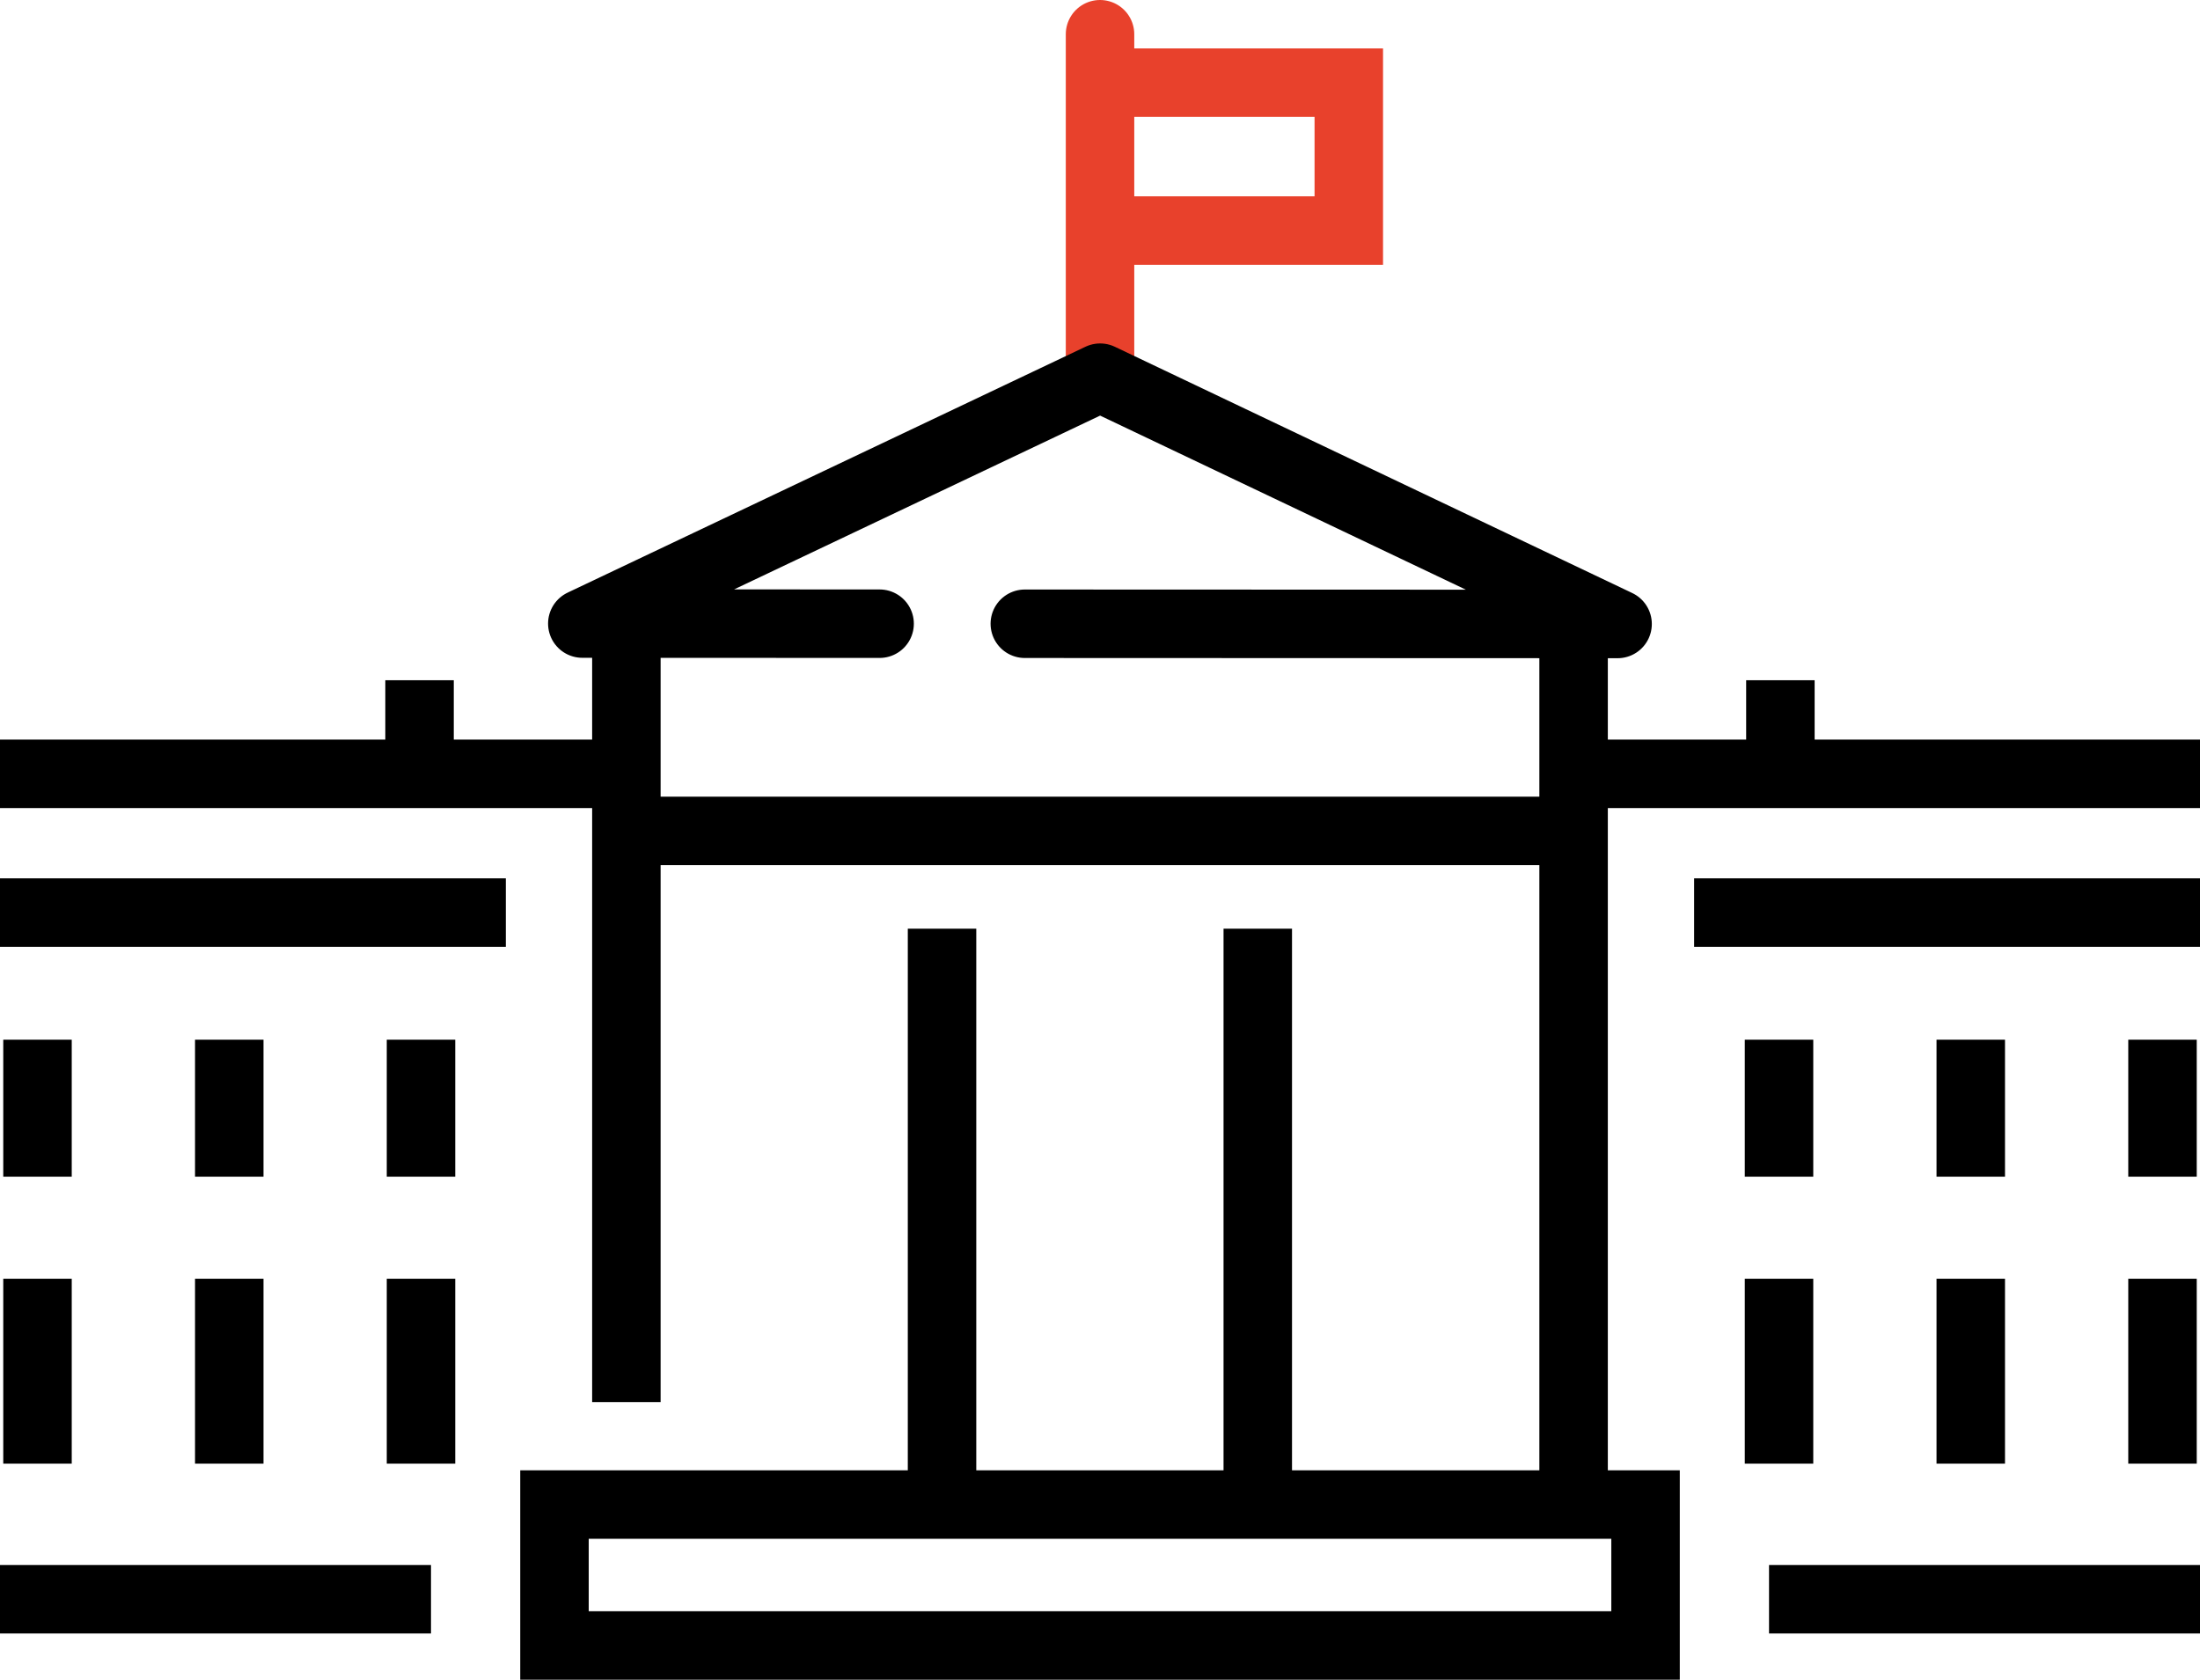
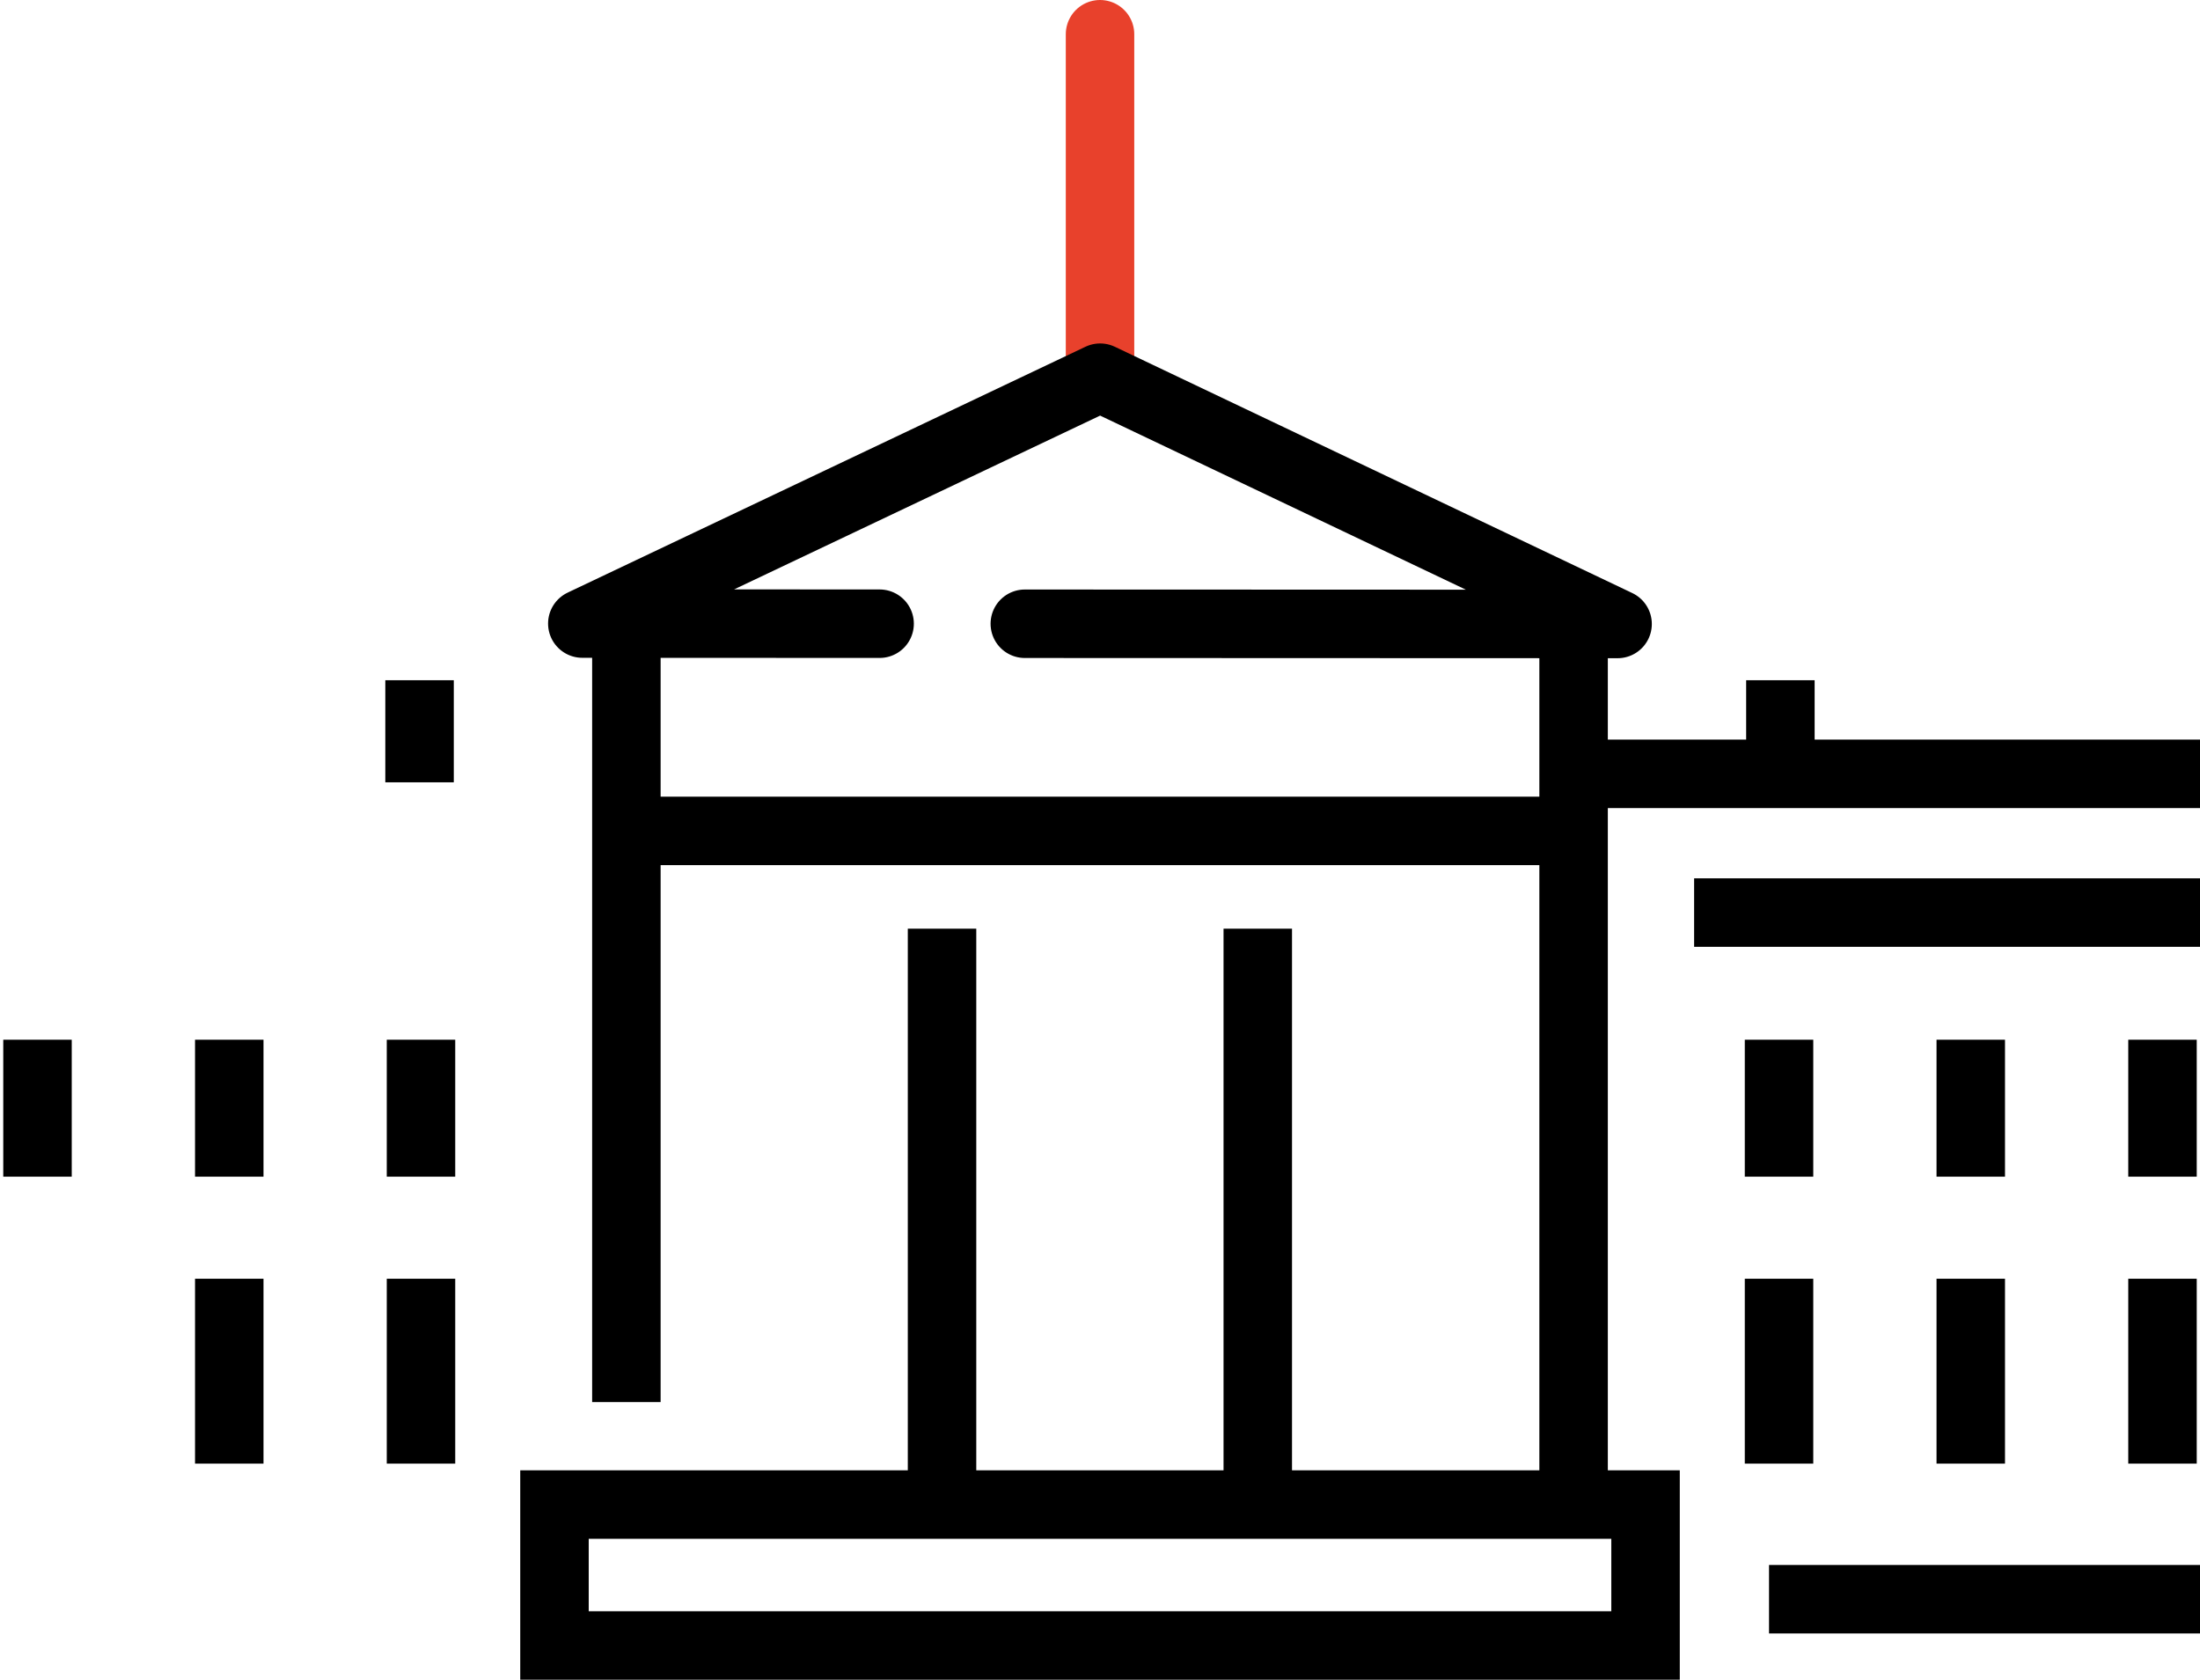
<svg xmlns="http://www.w3.org/2000/svg" width="80.318" height="61.322" viewBox="0 0 80.318 61.322">
  <defs>
    <clipPath id="clip-path">
      <rect id="Rectangle_2120" data-name="Rectangle 2120" width="80.318" height="61.322" transform="translate(0 0)" fill="none" stroke="#000" stroke-width="1" />
    </clipPath>
  </defs>
  <g id="Group_6658" data-name="Group 6658" transform="translate(0 0)">
    <g id="Group_6651" data-name="Group 6651">
      <g id="Group_6650" data-name="Group 6650" clip-path="url(#clip-path)">
-         <line id="Line_631" data-name="Line 631" x1="22.766" transform="translate(0 28.25)" fill="none" stroke="#000" stroke-miterlimit="10" stroke-width="2.5" />
-         <line id="Line_632" data-name="Line 632" x1="15.735" transform="translate(0 58.382)" fill="none" stroke="#000" stroke-miterlimit="10" stroke-width="2.5" />
-         <line id="Line_633" data-name="Line 633" x1="18.467" transform="translate(0 33.315)" fill="none" stroke="#000" stroke-miterlimit="10" stroke-width="2.5" />
-       </g>
+         </g>
    </g>
    <line id="Line_634" data-name="Line 634" y2="5" transform="translate(15.37 37.956)" fill="none" stroke="#000" stroke-miterlimit="10" stroke-width="2.5" />
    <line id="Line_635" data-name="Line 635" y2="3.727" transform="translate(15.317 24.833)" fill="none" stroke="#000" stroke-miterlimit="10" stroke-width="2.5" />
    <line id="Line_636" data-name="Line 636" y2="6.75" transform="translate(15.37 46.682)" fill="none" stroke="#000" stroke-miterlimit="10" stroke-width="2.5" />
    <line id="Line_637" data-name="Line 637" y2="5" transform="translate(8.37 37.956)" fill="none" stroke="#000" stroke-miterlimit="10" stroke-width="2.5" />
    <line id="Line_638" data-name="Line 638" y2="6.75" transform="translate(8.37 46.682)" fill="none" stroke="#000" stroke-miterlimit="10" stroke-width="2.5" />
    <g id="Group_6653" data-name="Group 6653">
      <g id="Group_6652" data-name="Group 6652" clip-path="url(#clip-path)">
        <line id="Line_639" data-name="Line 639" y2="5" transform="translate(1.369 37.956)" fill="none" stroke="#000" stroke-miterlimit="10" stroke-width="2.5" />
-         <line id="Line_640" data-name="Line 640" y2="6.75" transform="translate(1.369 46.682)" fill="none" stroke="#000" stroke-miterlimit="10" stroke-width="2.5" />
        <line id="Line_641" data-name="Line 641" x2="22.768" transform="translate(57.55 28.25)" fill="none" stroke="#000" stroke-miterlimit="10" stroke-width="2.5" />
        <line id="Line_642" data-name="Line 642" x2="15.734" transform="translate(64.584 58.382)" fill="none" stroke="#000" stroke-miterlimit="10" stroke-width="2.5" />
        <line id="Line_643" data-name="Line 643" x2="18.469" transform="translate(61.849 33.315)" fill="none" stroke="#000" stroke-miterlimit="10" stroke-width="2.5" />
      </g>
    </g>
    <line id="Line_644" data-name="Line 644" y2="5" transform="translate(64.949 37.956)" fill="none" stroke="#000" stroke-miterlimit="10" stroke-width="2.5" />
    <line id="Line_645" data-name="Line 645" y2="3.727" transform="translate(64.999 24.833)" fill="none" stroke="#000" stroke-miterlimit="10" stroke-width="2.5" />
    <line id="Line_646" data-name="Line 646" y2="6.75" transform="translate(64.949 46.682)" fill="none" stroke="#000" stroke-miterlimit="10" stroke-width="2.5" />
    <line id="Line_647" data-name="Line 647" y2="5" transform="translate(71.949 37.956)" fill="none" stroke="#000" stroke-miterlimit="10" stroke-width="2.5" />
    <line id="Line_648" data-name="Line 648" y2="6.75" transform="translate(71.949 46.682)" fill="none" stroke="#000" stroke-miterlimit="10" stroke-width="2.5" />
    <g id="Group_6655" data-name="Group 6655">
      <g id="Group_6654" data-name="Group 6654" clip-path="url(#clip-path)">
        <line id="Line_649" data-name="Line 649" y2="5" transform="translate(78.949 37.956)" fill="none" stroke="#000" stroke-miterlimit="10" stroke-width="2.5" />
        <line id="Line_650" data-name="Line 650" y2="6.75" transform="translate(78.949 46.682)" fill="none" stroke="#000" stroke-miterlimit="10" stroke-width="2.5" />
      </g>
    </g>
    <line id="Line_651" data-name="Line 651" y2="28.221" transform="translate(22.868 22.965)" fill="none" stroke="#000" stroke-linejoin="round" stroke-width="2.5" />
    <line id="Line_652" data-name="Line 652" y2="20.908" transform="translate(34.392 33.902)" fill="none" stroke="#000" stroke-linejoin="round" stroke-width="2.5" />
    <line id="Line_653" data-name="Line 653" y2="31.846" transform="translate(57.449 22.965)" fill="none" stroke="#000" stroke-linejoin="round" stroke-width="2.5" />
    <line id="Line_654" data-name="Line 654" y2="20.908" transform="translate(45.919 33.902)" fill="none" stroke="#000" stroke-linejoin="round" stroke-width="2.5" />
    <g id="Group_6657" data-name="Group 6657">
      <g id="Group_6656" data-name="Group 6656" clip-path="url(#clip-path)">
        <line id="Line_655" data-name="Line 655" y1="12.537" transform="translate(40.16 1.25)" fill="none" stroke="#e8412c" stroke-linecap="round" stroke-miterlimit="10" stroke-width="2.5" />
        <rect id="Rectangle_2123" data-name="Rectangle 2123" width="39.833" height="5.145" transform="translate(20.243 54.926)" fill="none" stroke="#000" stroke-miterlimit="10" stroke-width="2.5" />
-         <path id="Path_3651" data-name="Path 3651" d="M40.408,3.017h8.834v5.4H40.408" fill="none" stroke="#e8412c" stroke-miterlimit="10" stroke-width="2.5" />
      </g>
    </g>
    <line id="Line_656" data-name="Line 656" x2="34.751" transform="translate(22.784 30.333)" fill="none" stroke="#000" stroke-linejoin="round" stroke-width="2.5" />
    <path id="Path_3650" data-name="Path 3650" d="M37.414,22.771l21.641.008L40.164,13.788,21.259,22.764l10.854.005" fill="none" stroke="#000" stroke-linecap="round" stroke-linejoin="round" stroke-width="2.5" />
  </g>
</svg>